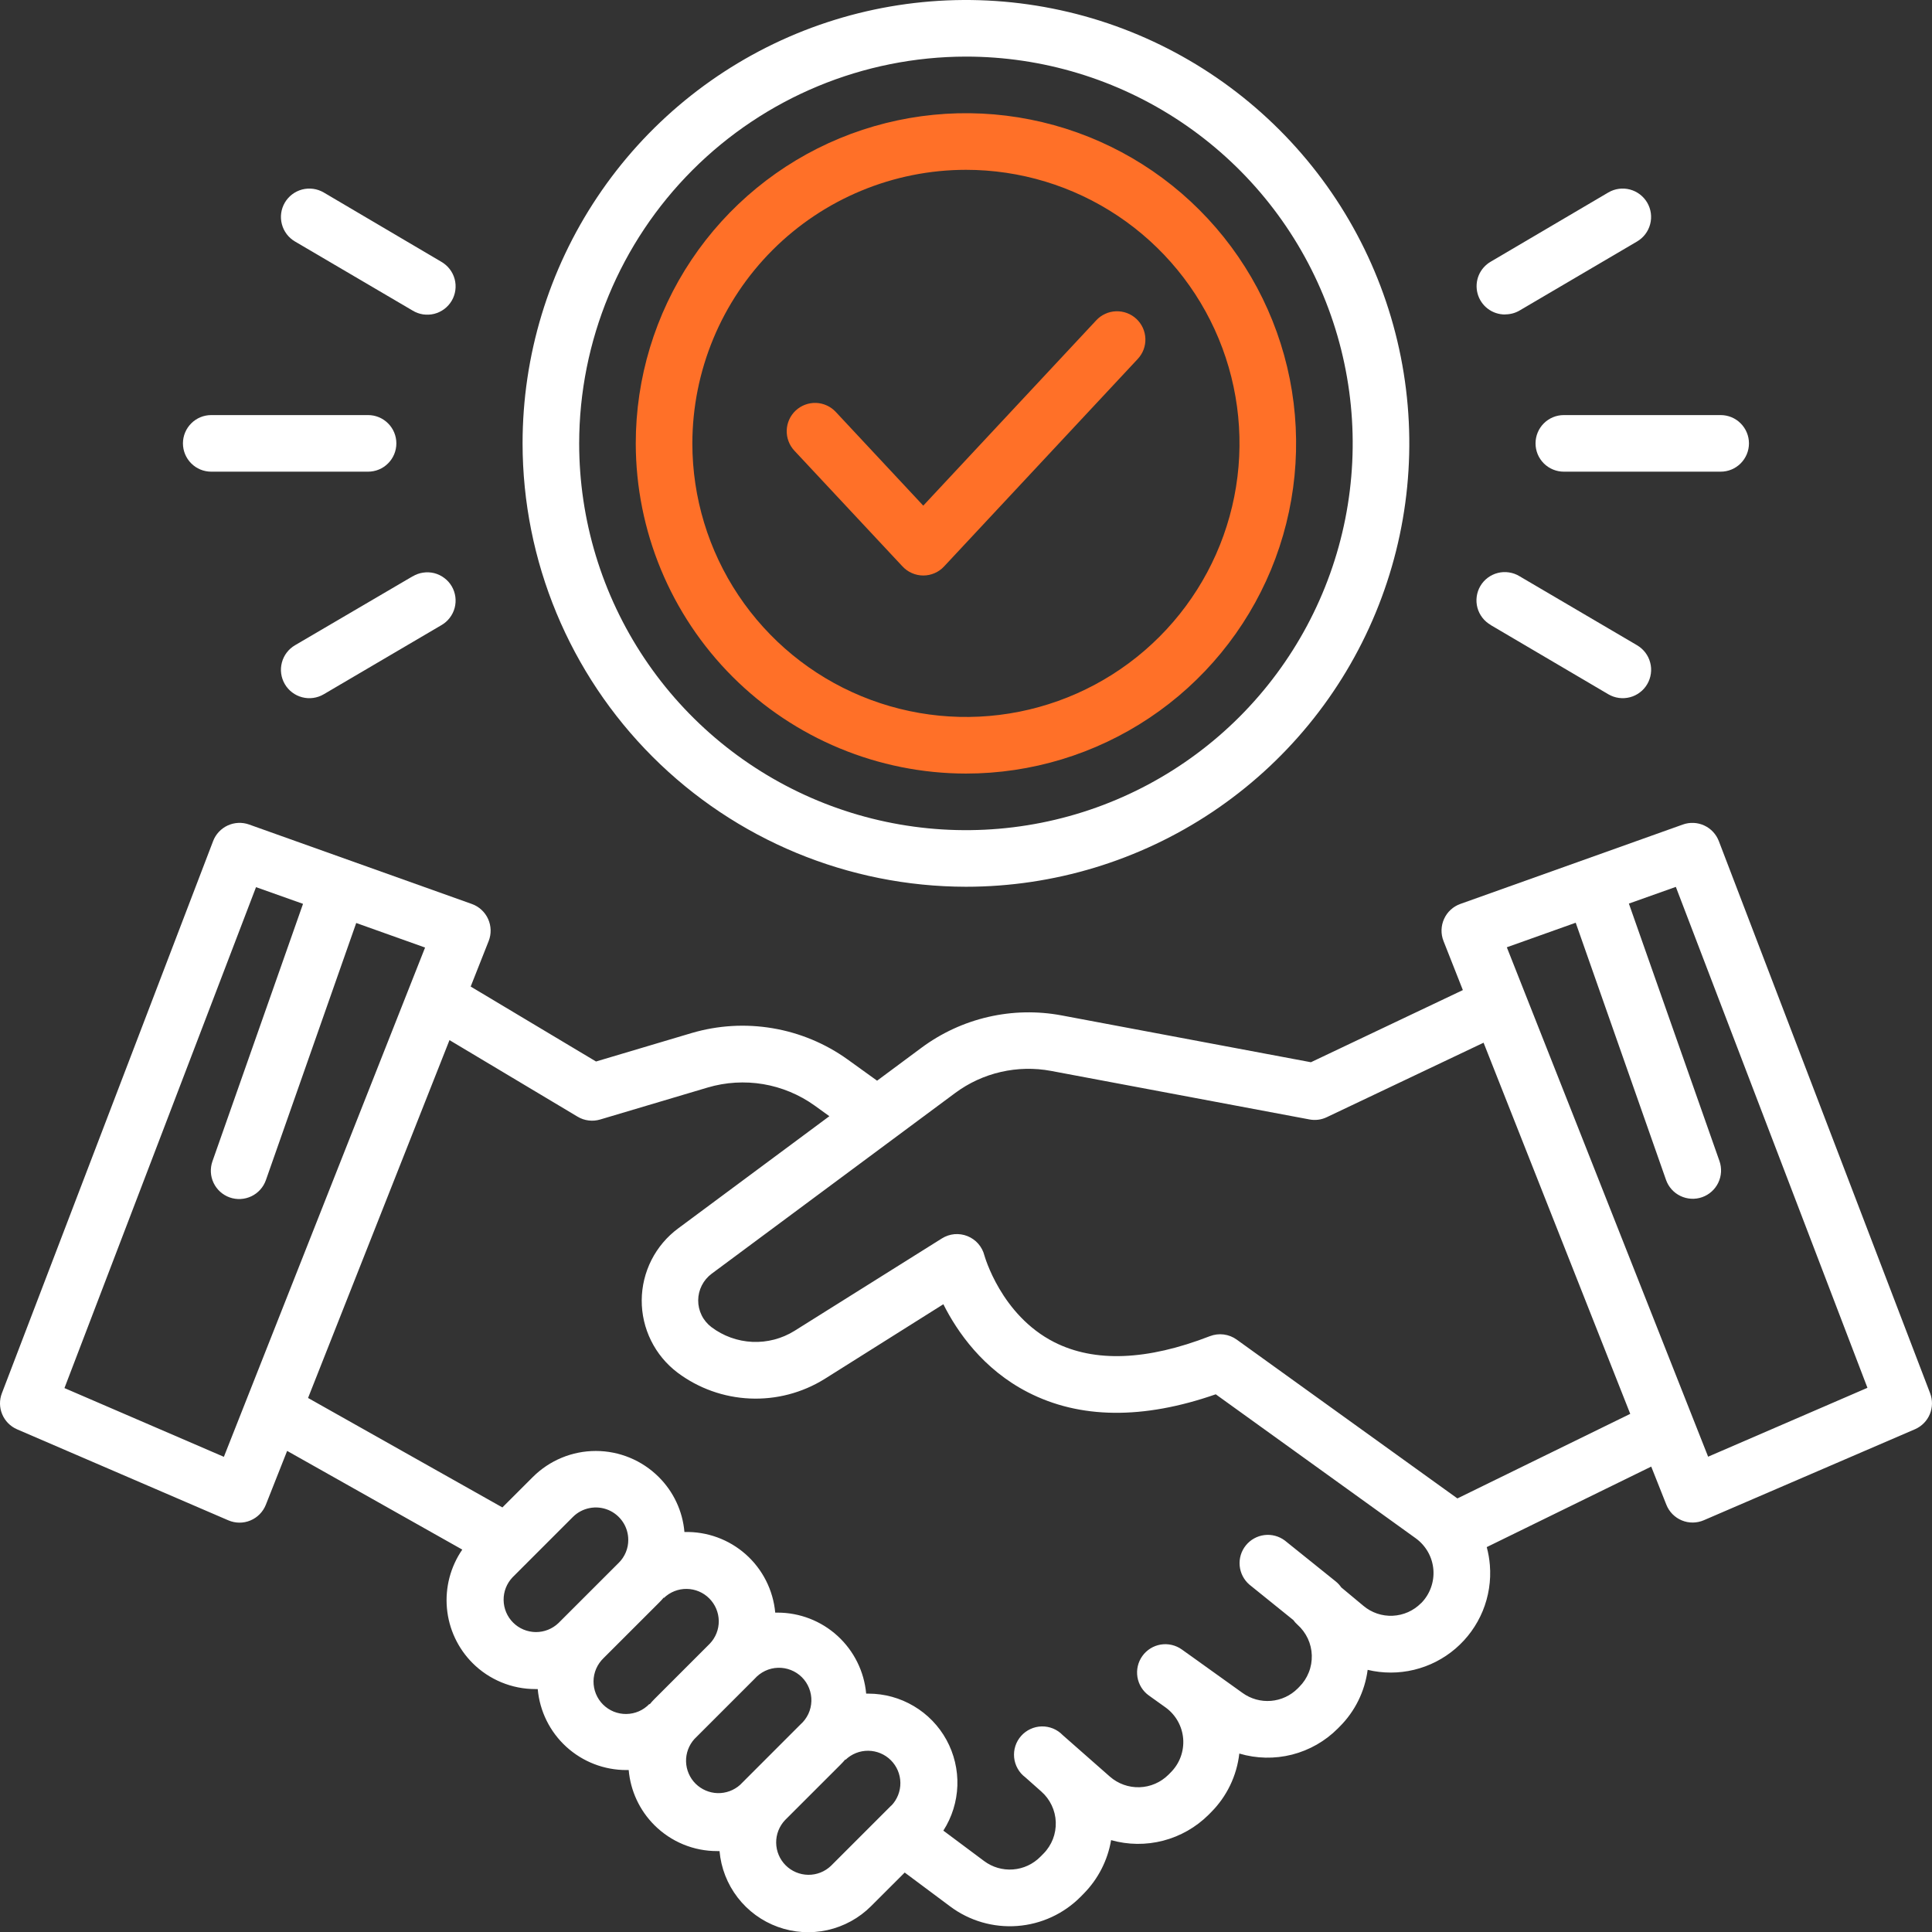
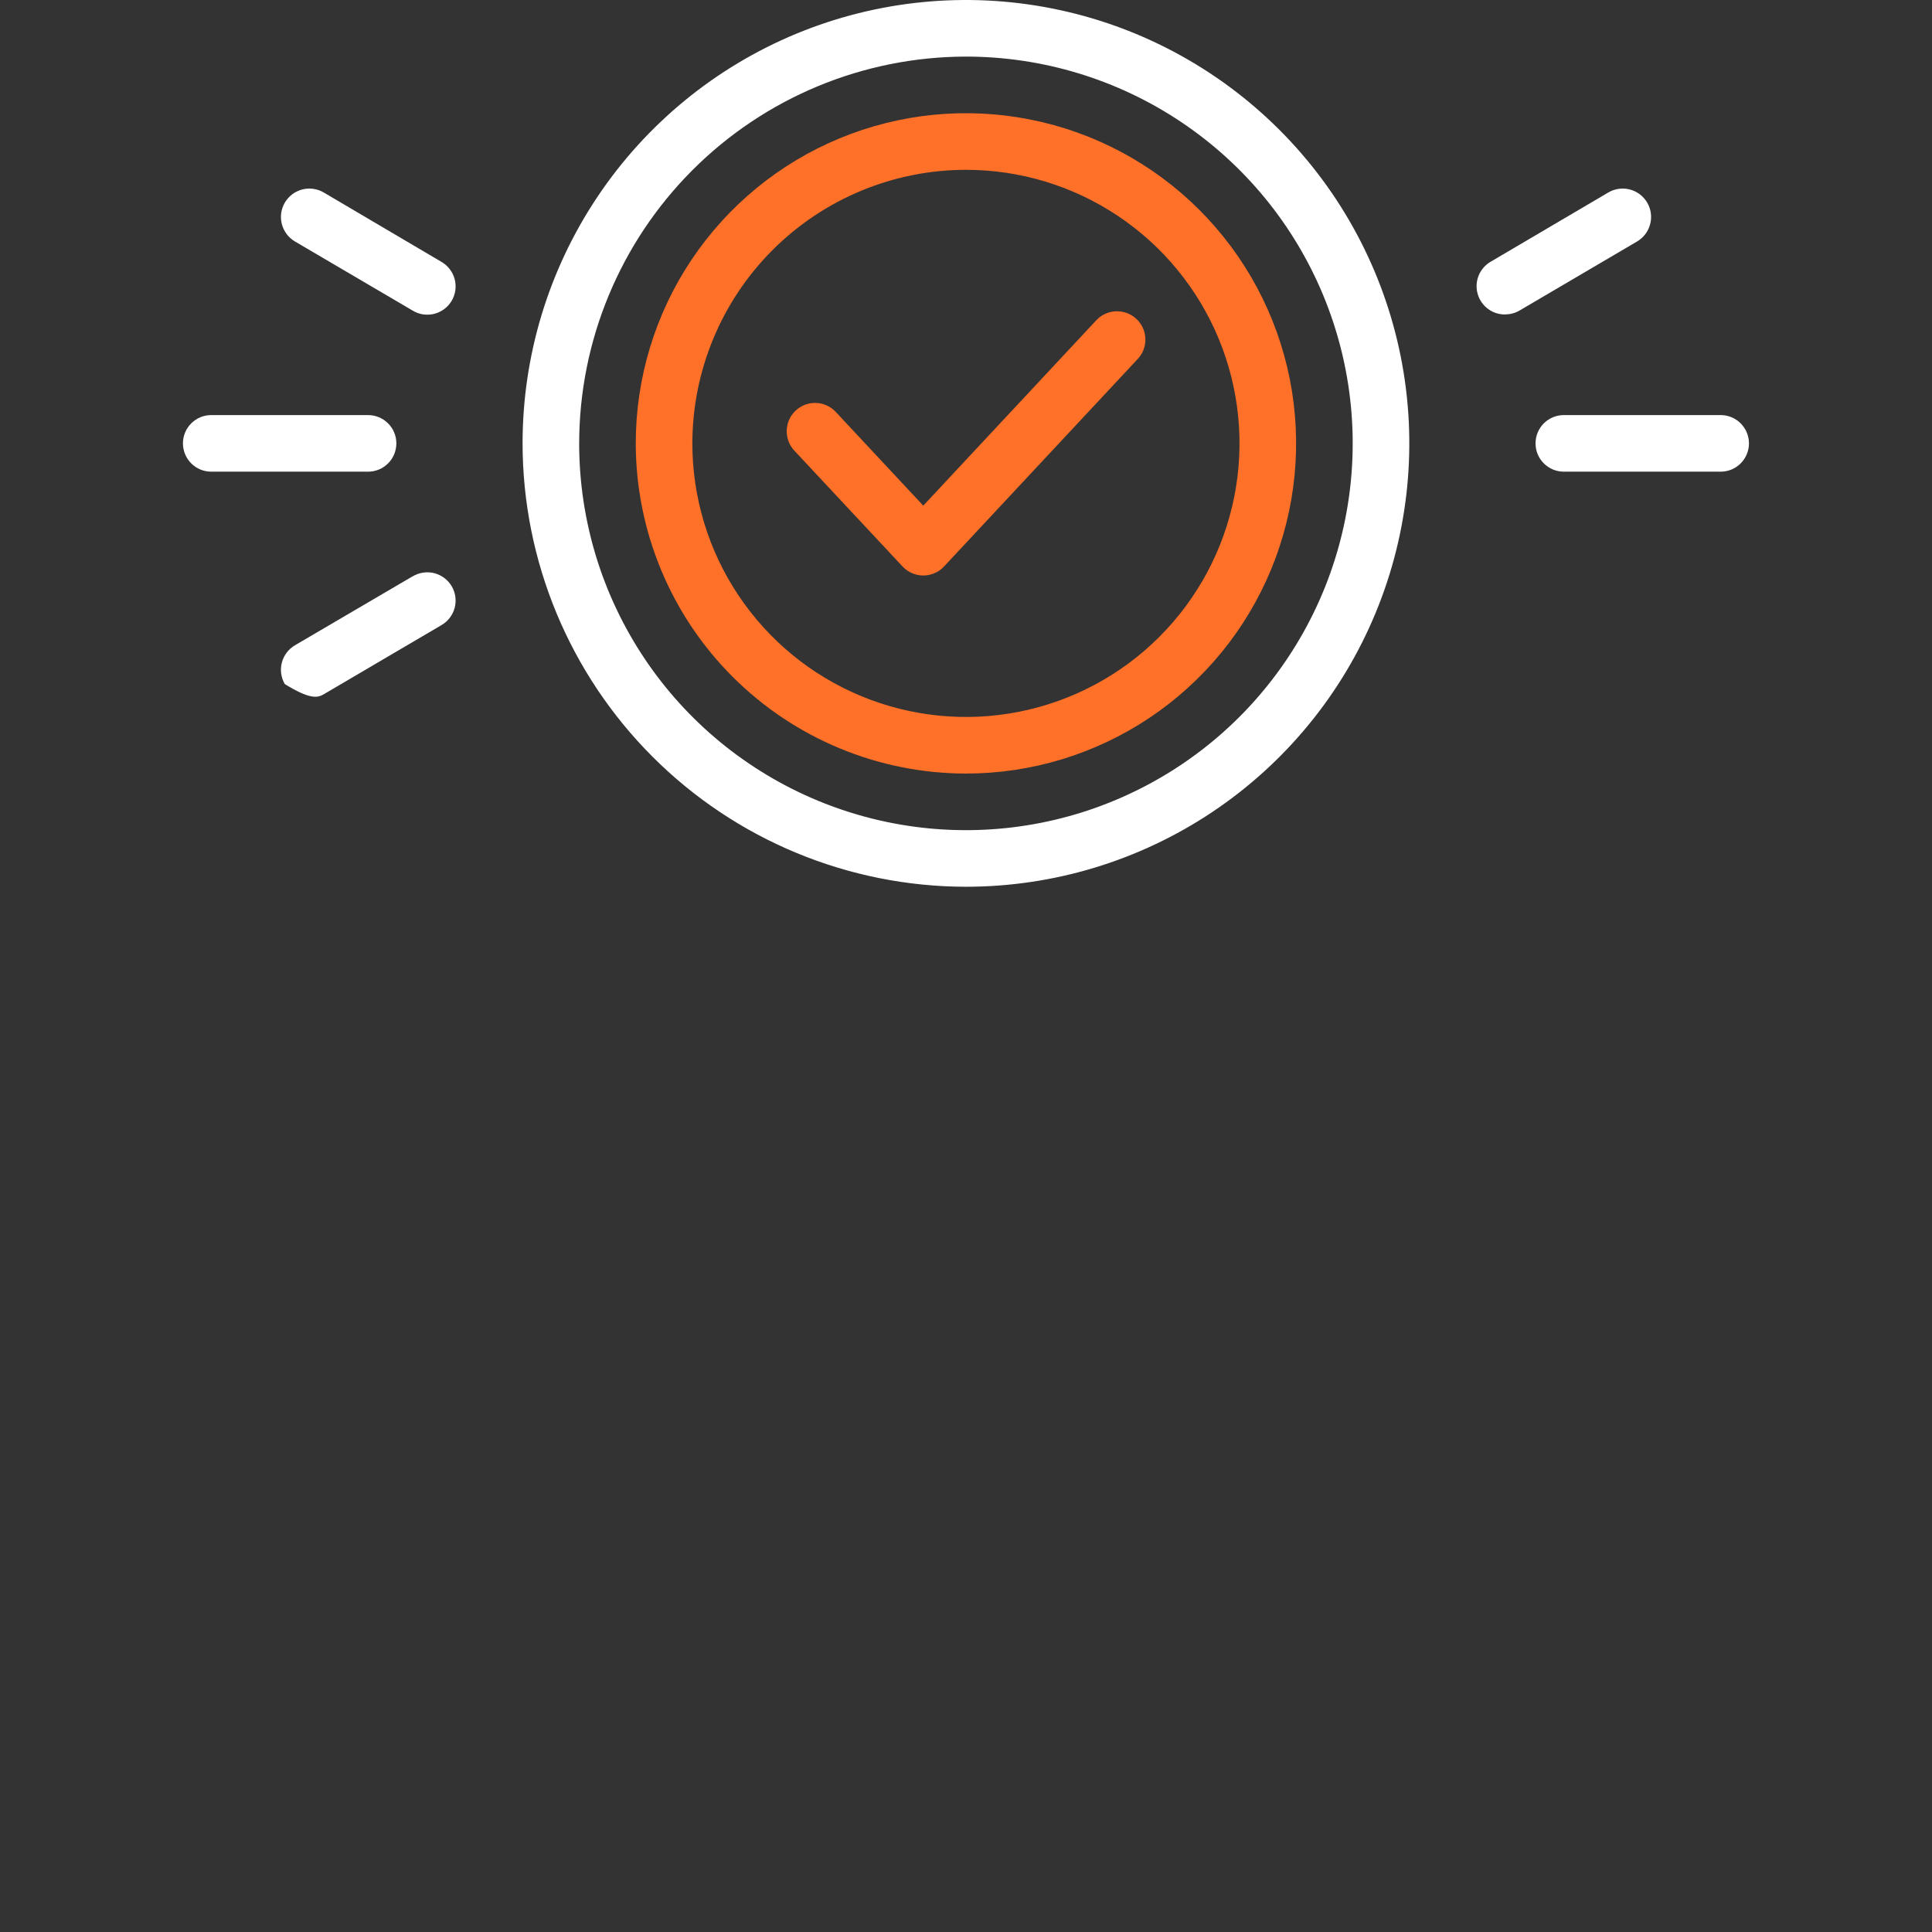
<svg xmlns="http://www.w3.org/2000/svg" width="58" height="58" viewBox="0 0 58 58" fill="none">
  <rect x="0" y="0" width="58" height="58" fill="#333333" stroke="none" />
  <g clip-path="url(#clip0_2756_24281)">
-     <path d="M57.943 41.825L51.6 25.249C51.52 25.043 51.364 24.875 51.163 24.782C50.962 24.689 50.732 24.678 50.523 24.752L43.84 27.137C43.733 27.175 43.634 27.235 43.55 27.312C43.466 27.389 43.399 27.483 43.352 27.587C43.305 27.69 43.279 27.803 43.276 27.917C43.273 28.031 43.293 28.144 43.335 28.25L43.916 29.723L39.355 31.889L31.869 30.483C31.14 30.347 30.391 30.362 29.668 30.529C28.946 30.695 28.265 31.009 27.669 31.45L26.331 32.443L25.445 31.805C24.777 31.326 24.008 31.006 23.197 30.869C22.386 30.731 21.555 30.78 20.766 31.012L17.893 31.867L14.13 29.617L14.67 28.251C14.712 28.145 14.732 28.032 14.729 27.918C14.726 27.804 14.7 27.692 14.653 27.588C14.606 27.484 14.538 27.39 14.454 27.313C14.371 27.236 14.272 27.176 14.165 27.138L7.477 24.752C7.268 24.678 7.038 24.688 6.836 24.781C6.635 24.874 6.477 25.042 6.398 25.249L0.057 41.825C-0.022 42.029 -0.019 42.255 0.066 42.457C0.15 42.659 0.309 42.82 0.51 42.908L6.854 45.641C6.958 45.686 7.071 45.71 7.184 45.711C7.298 45.712 7.411 45.69 7.516 45.646C7.621 45.602 7.717 45.538 7.796 45.457C7.876 45.376 7.939 45.279 7.981 45.173L8.62 43.557L13.878 46.52C13.524 47.035 13.361 47.657 13.417 48.279C13.473 48.901 13.745 49.484 14.186 49.926C14.434 50.175 14.729 50.371 15.053 50.505C15.377 50.639 15.725 50.708 16.076 50.707H16.143C16.202 51.372 16.508 51.99 17.001 52.44C17.494 52.89 18.137 53.139 18.805 53.138H18.874C18.928 53.763 19.201 54.348 19.644 54.791C19.892 55.039 20.187 55.236 20.511 55.37C20.835 55.504 21.183 55.572 21.534 55.571H21.601C21.645 56.078 21.834 56.561 22.144 56.964C22.454 57.367 22.872 57.673 23.35 57.846C23.828 58.02 24.345 58.053 24.841 57.943C25.337 57.832 25.792 57.583 26.151 57.223L27.16 56.215L28.527 57.234C29.105 57.666 29.82 57.873 30.54 57.819C31.26 57.765 31.936 57.453 32.444 56.94L32.54 56.842C32.969 56.404 33.254 55.846 33.356 55.242C33.867 55.386 34.407 55.392 34.921 55.258C35.435 55.124 35.904 54.856 36.281 54.482L36.351 54.411C36.828 53.936 37.129 53.312 37.205 52.643C37.72 52.796 38.267 52.807 38.788 52.675C39.309 52.542 39.784 52.271 40.163 51.89L40.21 51.842C40.675 51.382 40.973 50.779 41.058 50.13C41.516 50.24 41.994 50.239 42.453 50.128C42.911 50.017 43.336 49.8 43.694 49.493C44.052 49.186 44.332 48.799 44.512 48.363C44.691 47.927 44.765 47.455 44.727 46.985C44.712 46.802 44.681 46.622 44.633 46.445L49.571 44.028L50.024 45.17C50.066 45.276 50.128 45.373 50.208 45.454C50.288 45.535 50.383 45.6 50.488 45.643C50.593 45.687 50.706 45.709 50.82 45.708C50.934 45.707 51.047 45.683 51.151 45.638L57.495 42.904C57.694 42.816 57.851 42.655 57.935 42.454C58.018 42.253 58.021 42.028 57.943 41.825ZM6.721 43.735L1.935 41.671L7.686 26.633L9.097 27.134L6.378 34.862C6.303 35.075 6.315 35.309 6.412 35.512C6.51 35.716 6.684 35.873 6.897 35.948C7.109 36.023 7.343 36.01 7.547 35.913C7.75 35.816 7.907 35.642 7.982 35.429L10.694 27.709L12.761 28.446L6.721 43.735ZM16.766 48.725C16.582 48.901 16.337 48.998 16.083 48.996C15.829 48.993 15.585 48.892 15.405 48.712C15.225 48.533 15.122 48.29 15.119 48.036C15.115 47.781 15.212 47.536 15.387 47.352L17.2 45.539C17.336 45.403 17.509 45.311 17.698 45.274C17.887 45.236 18.082 45.256 18.26 45.329C18.438 45.403 18.59 45.528 18.697 45.688C18.804 45.847 18.861 46.035 18.861 46.228C18.862 46.356 18.837 46.482 18.788 46.6C18.739 46.718 18.667 46.826 18.576 46.916L16.766 48.725ZM19.645 51.008C19.594 51.058 19.549 51.111 19.504 51.165L19.495 51.154C19.405 51.248 19.298 51.323 19.179 51.375C19.06 51.426 18.932 51.454 18.802 51.455C18.673 51.457 18.544 51.432 18.424 51.384C18.304 51.335 18.195 51.262 18.103 51.171C18.011 51.079 17.939 50.97 17.89 50.85C17.841 50.73 17.817 50.601 17.818 50.472C17.819 50.342 17.847 50.214 17.898 50.095C17.95 49.976 18.025 49.869 18.118 49.779L19.781 48.117C19.831 48.068 19.879 48.016 19.924 47.962L19.932 47.97C20.116 47.794 20.361 47.697 20.615 47.7C20.869 47.703 21.113 47.805 21.292 47.985C21.472 48.165 21.575 48.408 21.578 48.662C21.581 48.916 21.484 49.161 21.308 49.345L19.645 51.008ZM22.219 53.582C22.034 53.748 21.792 53.837 21.543 53.831C21.294 53.824 21.058 53.722 20.881 53.547C20.705 53.371 20.603 53.134 20.596 52.885C20.589 52.637 20.678 52.395 20.844 52.209L22.656 50.397C22.744 50.297 22.852 50.217 22.972 50.16C23.092 50.103 23.223 50.072 23.355 50.068C23.488 50.064 23.62 50.087 23.744 50.136C23.867 50.185 23.98 50.258 24.074 50.352C24.168 50.446 24.241 50.558 24.29 50.682C24.339 50.805 24.362 50.938 24.358 51.07C24.354 51.203 24.323 51.334 24.267 51.454C24.21 51.574 24.13 51.682 24.03 51.77L22.219 53.582ZM26.759 54.201L24.947 56.013C24.763 56.189 24.518 56.286 24.264 56.283C24.009 56.28 23.766 56.178 23.586 55.998C23.407 55.819 23.304 55.576 23.301 55.321C23.298 55.067 23.395 54.822 23.57 54.638L25.233 52.976C25.283 52.926 25.331 52.874 25.376 52.821L25.384 52.829C25.568 52.653 25.813 52.556 26.067 52.559C26.322 52.562 26.565 52.664 26.745 52.844C26.924 53.023 27.027 53.266 27.03 53.52C27.033 53.775 26.936 54.02 26.761 54.204L26.759 54.201ZM42.66 48.129C42.434 48.357 42.13 48.492 41.809 48.506C41.489 48.521 41.174 48.414 40.929 48.207L40.266 47.655C40.22 47.588 40.164 47.528 40.1 47.476L38.572 46.248C38.396 46.116 38.176 46.057 37.957 46.084C37.738 46.112 37.539 46.223 37.401 46.394C37.262 46.566 37.196 46.784 37.216 47.004C37.236 47.223 37.34 47.426 37.506 47.57L38.825 48.634C38.862 48.685 38.903 48.731 38.95 48.773C39.081 48.889 39.186 49.031 39.261 49.189C39.335 49.348 39.376 49.52 39.381 49.694C39.386 49.869 39.356 50.044 39.291 50.206C39.227 50.369 39.13 50.517 39.006 50.64L38.959 50.688C38.744 50.904 38.459 51.036 38.156 51.061C37.852 51.086 37.55 51.002 37.303 50.824L35.989 49.883L35.976 49.873L35.48 49.519C35.297 49.388 35.069 49.335 34.846 49.371C34.624 49.408 34.425 49.532 34.294 49.715C34.163 49.898 34.11 50.126 34.147 50.349C34.184 50.571 34.307 50.77 34.491 50.901L34.996 51.262C35.146 51.371 35.27 51.512 35.361 51.674C35.451 51.836 35.506 52.016 35.52 52.2C35.534 52.385 35.508 52.571 35.444 52.745C35.38 52.919 35.278 53.077 35.147 53.208L35.077 53.279C34.845 53.509 34.535 53.644 34.208 53.654C33.882 53.664 33.564 53.55 33.318 53.334L31.902 52.088C31.821 52.004 31.723 51.937 31.615 51.892C31.506 51.848 31.39 51.826 31.273 51.828C31.156 51.831 31.04 51.857 30.934 51.907C30.828 51.956 30.733 52.026 30.655 52.114C30.577 52.202 30.518 52.304 30.482 52.416C30.446 52.528 30.434 52.645 30.445 52.762C30.457 52.878 30.492 52.991 30.55 53.093C30.607 53.196 30.685 53.285 30.779 53.355L31.26 53.782C31.391 53.897 31.497 54.038 31.572 54.196C31.647 54.353 31.689 54.525 31.695 54.699C31.701 54.874 31.672 55.048 31.609 55.211C31.545 55.373 31.45 55.522 31.327 55.646L31.231 55.743C31.012 55.964 30.721 56.099 30.411 56.122C30.101 56.146 29.793 56.056 29.544 55.87L28.32 54.957C28.579 54.553 28.724 54.087 28.741 53.608C28.757 53.129 28.644 52.654 28.414 52.233C28.184 51.813 27.845 51.462 27.432 51.218C27.02 50.973 26.549 50.844 26.07 50.844H26.003C25.943 50.18 25.637 49.562 25.144 49.111C24.652 48.661 24.009 48.412 23.342 48.412H23.273C23.211 47.738 22.895 47.112 22.389 46.663C21.882 46.213 21.224 45.974 20.547 45.992C20.494 45.368 20.22 44.782 19.776 44.341C19.274 43.84 18.595 43.559 17.886 43.559C17.177 43.559 16.498 43.84 15.996 44.341L15.082 45.254L9.248 41.968L13.494 31.225L17.339 33.523C17.44 33.584 17.553 33.623 17.67 33.637C17.787 33.652 17.906 33.642 18.019 33.608L21.249 32.647C21.789 32.488 22.358 32.454 22.913 32.547C23.468 32.641 23.994 32.86 24.452 33.187L24.898 33.509L20.357 36.879C20.02 37.129 19.746 37.454 19.556 37.829C19.367 38.203 19.267 38.617 19.265 39.036C19.263 39.456 19.359 39.87 19.545 40.246C19.731 40.623 20.002 40.95 20.336 41.204C20.967 41.678 21.727 41.95 22.515 41.984C23.304 42.019 24.084 41.814 24.754 41.398L28.32 39.154C28.735 39.98 29.51 41.104 30.856 41.796C32.416 42.598 34.312 42.619 36.498 41.858L42.502 46.181C42.653 46.29 42.778 46.431 42.87 46.593C42.961 46.755 43.016 46.935 43.031 47.12C43.046 47.306 43.02 47.492 42.956 47.667C42.892 47.842 42.791 48 42.66 48.132V48.129ZM43.752 44.984L37.126 40.215C37.011 40.132 36.877 40.08 36.736 40.062C36.596 40.044 36.453 40.062 36.321 40.113C34.43 40.847 32.858 40.906 31.649 40.293C30.047 39.479 29.556 37.698 29.552 37.688C29.519 37.558 29.455 37.438 29.367 37.337C29.279 37.237 29.168 37.159 29.044 37.109C28.92 37.059 28.786 37.04 28.652 37.051C28.519 37.063 28.391 37.107 28.277 37.178L23.85 39.954C23.472 40.189 23.032 40.304 22.587 40.284C22.142 40.264 21.713 40.109 21.358 39.841C21.234 39.747 21.133 39.626 21.064 39.486C20.995 39.346 20.959 39.193 20.96 39.037C20.961 38.881 20.998 38.728 21.069 38.589C21.139 38.45 21.241 38.33 21.366 38.237L28.677 32.811C29.085 32.509 29.551 32.294 30.045 32.181C30.54 32.067 31.052 32.056 31.551 32.149L39.309 33.606C39.485 33.64 39.668 33.617 39.83 33.539L44.538 31.303L48.941 42.445L43.752 44.984ZM51.279 43.731L45.236 28.438L47.304 27.701L50.015 35.421C50.09 35.634 50.246 35.808 50.45 35.905C50.654 36.002 50.887 36.015 51.1 35.94C51.313 35.865 51.487 35.708 51.584 35.505C51.682 35.301 51.694 35.067 51.619 34.854L48.9 27.126L50.31 26.625L56.062 41.663L51.279 43.731Z" fill="white" />
    <path d="M28.998 26.621C31.631 26.621 34.204 25.84 36.393 24.378C38.582 22.915 40.288 20.837 41.295 18.404C42.303 15.972 42.566 13.296 42.053 10.714C41.539 8.132 40.272 5.76 38.41 3.899C36.548 2.037 34.177 0.769 31.595 0.256C29.013 -0.258 26.337 0.006 23.904 1.013C21.472 2.021 19.393 3.727 17.931 5.916C16.468 8.105 15.688 10.678 15.688 13.311C15.691 16.84 17.095 20.223 19.59 22.718C22.086 25.214 25.469 26.617 28.998 26.621ZM28.998 1.699C31.295 1.699 33.539 2.38 35.449 3.656C37.358 4.932 38.847 6.745 39.725 8.867C40.604 10.989 40.834 13.323 40.386 15.576C39.938 17.828 38.832 19.897 37.209 21.521C35.585 23.145 33.516 24.251 31.263 24.699C29.011 25.147 26.676 24.917 24.555 24.038C22.433 23.159 20.619 21.671 19.344 19.762C18.068 17.852 17.387 15.607 17.387 13.311C17.39 10.232 18.614 7.281 20.791 5.104C22.968 2.927 25.919 1.703 28.998 1.699Z" fill="white" />
    <path d="M28.998 23.223C30.959 23.223 32.875 22.641 34.505 21.552C36.135 20.463 37.405 18.915 38.156 17.104C38.906 15.293 39.102 13.3 38.72 11.377C38.337 9.454 37.393 7.688 36.007 6.302C34.621 4.915 32.855 3.971 30.932 3.589C29.009 3.206 27.016 3.403 25.205 4.153C23.394 4.903 21.846 6.174 20.756 7.804C19.667 9.434 19.086 11.35 19.086 13.311C19.089 15.938 20.134 18.458 21.992 20.316C23.851 22.174 26.37 23.22 28.998 23.223ZM28.998 5.098C30.622 5.098 32.21 5.579 33.561 6.482C34.911 7.384 35.964 8.667 36.586 10.168C37.207 11.668 37.37 13.32 37.053 14.913C36.736 16.506 35.954 17.969 34.805 19.118C33.657 20.267 32.193 21.049 30.6 21.366C29.007 21.683 27.356 21.52 25.855 20.898C24.354 20.277 23.072 19.224 22.169 17.873C21.267 16.523 20.785 14.935 20.785 13.311C20.788 11.133 21.654 9.046 23.193 7.506C24.733 5.966 26.821 5.1 28.998 5.098Z" fill="#FF7028" />
    <path d="M46.098 13.31C46.098 13.422 46.12 13.533 46.162 13.636C46.205 13.739 46.268 13.832 46.346 13.911C46.425 13.99 46.519 14.053 46.622 14.095C46.725 14.138 46.836 14.16 46.947 14.16H51.655C51.881 14.16 52.097 14.071 52.256 13.911C52.415 13.752 52.505 13.536 52.505 13.31C52.505 13.085 52.415 12.869 52.256 12.71C52.097 12.55 51.881 12.461 51.655 12.461H46.947C46.722 12.461 46.506 12.55 46.346 12.71C46.187 12.869 46.098 13.085 46.098 13.31Z" fill="white" />
    <path d="M45.184 9.438C45.335 9.439 45.484 9.4 45.615 9.324L49.145 7.25C49.34 7.136 49.482 6.949 49.539 6.73C49.597 6.512 49.565 6.279 49.451 6.084C49.337 5.889 49.15 5.747 48.931 5.689C48.713 5.632 48.48 5.663 48.285 5.777L44.754 7.855C44.591 7.949 44.464 8.094 44.392 8.267C44.321 8.44 44.309 8.633 44.358 8.814C44.407 8.995 44.515 9.155 44.664 9.268C44.814 9.382 44.997 9.442 45.184 9.441V9.438Z" fill="white" />
-     <path d="M44.755 18.766L48.286 20.844C48.383 20.9 48.489 20.937 48.6 20.952C48.711 20.967 48.824 20.96 48.932 20.932C49.041 20.904 49.142 20.854 49.231 20.786C49.321 20.719 49.396 20.634 49.452 20.537C49.508 20.441 49.545 20.334 49.56 20.223C49.576 20.112 49.569 19.999 49.54 19.891C49.512 19.782 49.462 19.681 49.395 19.592C49.327 19.503 49.242 19.428 49.146 19.371L45.616 17.298C45.52 17.239 45.413 17.201 45.301 17.184C45.19 17.167 45.076 17.172 44.967 17.2C44.858 17.227 44.755 17.276 44.664 17.344C44.574 17.411 44.498 17.496 44.441 17.593C44.384 17.69 44.347 17.798 44.332 17.91C44.317 18.021 44.324 18.135 44.353 18.244C44.382 18.352 44.433 18.454 44.502 18.544C44.571 18.633 44.657 18.707 44.755 18.763V18.766Z" fill="white" />
    <path d="M6.342 14.16H11.05C11.275 14.16 11.491 14.071 11.65 13.911C11.81 13.752 11.899 13.536 11.899 13.31C11.899 13.085 11.81 12.869 11.65 12.71C11.491 12.55 11.275 12.461 11.05 12.461H6.342C6.116 12.461 5.9 12.55 5.741 12.71C5.582 12.869 5.492 13.085 5.492 13.31C5.492 13.536 5.582 13.752 5.741 13.911C5.9 14.071 6.116 14.16 6.342 14.16Z" fill="white" />
    <path d="M8.856 7.25L12.386 9.323C12.482 9.382 12.589 9.421 12.701 9.438C12.812 9.454 12.926 9.449 13.035 9.422C13.145 9.394 13.247 9.345 13.337 9.278C13.428 9.21 13.504 9.125 13.561 9.028C13.618 8.931 13.655 8.823 13.67 8.712C13.685 8.6 13.678 8.486 13.649 8.378C13.62 8.269 13.569 8.167 13.5 8.078C13.431 7.989 13.345 7.914 13.247 7.858L9.716 5.777C9.619 5.721 9.513 5.684 9.402 5.669C9.291 5.654 9.178 5.661 9.07 5.689C8.851 5.747 8.664 5.889 8.55 6.084C8.436 6.279 8.404 6.512 8.462 6.73C8.519 6.949 8.661 7.136 8.856 7.25Z" fill="white" />
-     <path d="M12.386 17.302L8.856 19.371C8.661 19.485 8.519 19.672 8.462 19.891C8.404 20.11 8.436 20.342 8.55 20.537C8.664 20.733 8.851 20.875 9.07 20.932C9.288 20.99 9.521 20.958 9.716 20.844L13.247 18.77C13.345 18.714 13.431 18.64 13.5 18.55C13.569 18.461 13.62 18.359 13.649 18.25C13.678 18.142 13.685 18.028 13.67 17.916C13.655 17.805 13.618 17.697 13.561 17.6C13.504 17.503 13.428 17.418 13.337 17.351C13.247 17.283 13.145 17.234 13.035 17.206C12.926 17.179 12.812 17.174 12.701 17.191C12.589 17.207 12.482 17.246 12.386 17.305V17.302Z" fill="white" />
+     <path d="M12.386 17.302L8.856 19.371C8.661 19.485 8.519 19.672 8.462 19.891C8.404 20.11 8.436 20.342 8.55 20.537C9.288 20.99 9.521 20.958 9.716 20.844L13.247 18.77C13.345 18.714 13.431 18.64 13.5 18.55C13.569 18.461 13.62 18.359 13.649 18.25C13.678 18.142 13.685 18.028 13.67 17.916C13.655 17.805 13.618 17.697 13.561 17.6C13.504 17.503 13.428 17.418 13.337 17.351C13.247 17.283 13.145 17.234 13.035 17.206C12.926 17.179 12.812 17.174 12.701 17.191C12.589 17.207 12.482 17.246 12.386 17.305V17.302Z" fill="white" />
    <path d="M27.095 17.006C27.175 17.091 27.271 17.16 27.379 17.206C27.486 17.253 27.602 17.277 27.718 17.277C27.835 17.277 27.951 17.253 28.058 17.206C28.166 17.16 28.262 17.091 28.341 17.006L34.157 10.775C34.233 10.693 34.293 10.597 34.332 10.493C34.371 10.388 34.389 10.277 34.385 10.165C34.381 10.053 34.355 9.943 34.309 9.842C34.262 9.74 34.196 9.648 34.114 9.572C34.032 9.496 33.937 9.437 33.832 9.398C33.727 9.359 33.616 9.341 33.504 9.345C33.392 9.349 33.282 9.374 33.181 9.421C33.079 9.467 32.987 9.533 32.911 9.615L27.717 15.18L25.091 12.367C24.938 12.202 24.724 12.104 24.499 12.096C24.273 12.088 24.054 12.17 23.888 12.324C23.723 12.478 23.626 12.691 23.618 12.916C23.61 13.142 23.692 13.362 23.845 13.527L27.095 17.006Z" fill="#FF7028" />
  </g>
  <defs>
    <clipPath id="clip0_2756_24281">
      <rect width="58" height="58" fill="white" />
    </clipPath>
  </defs>
</svg>